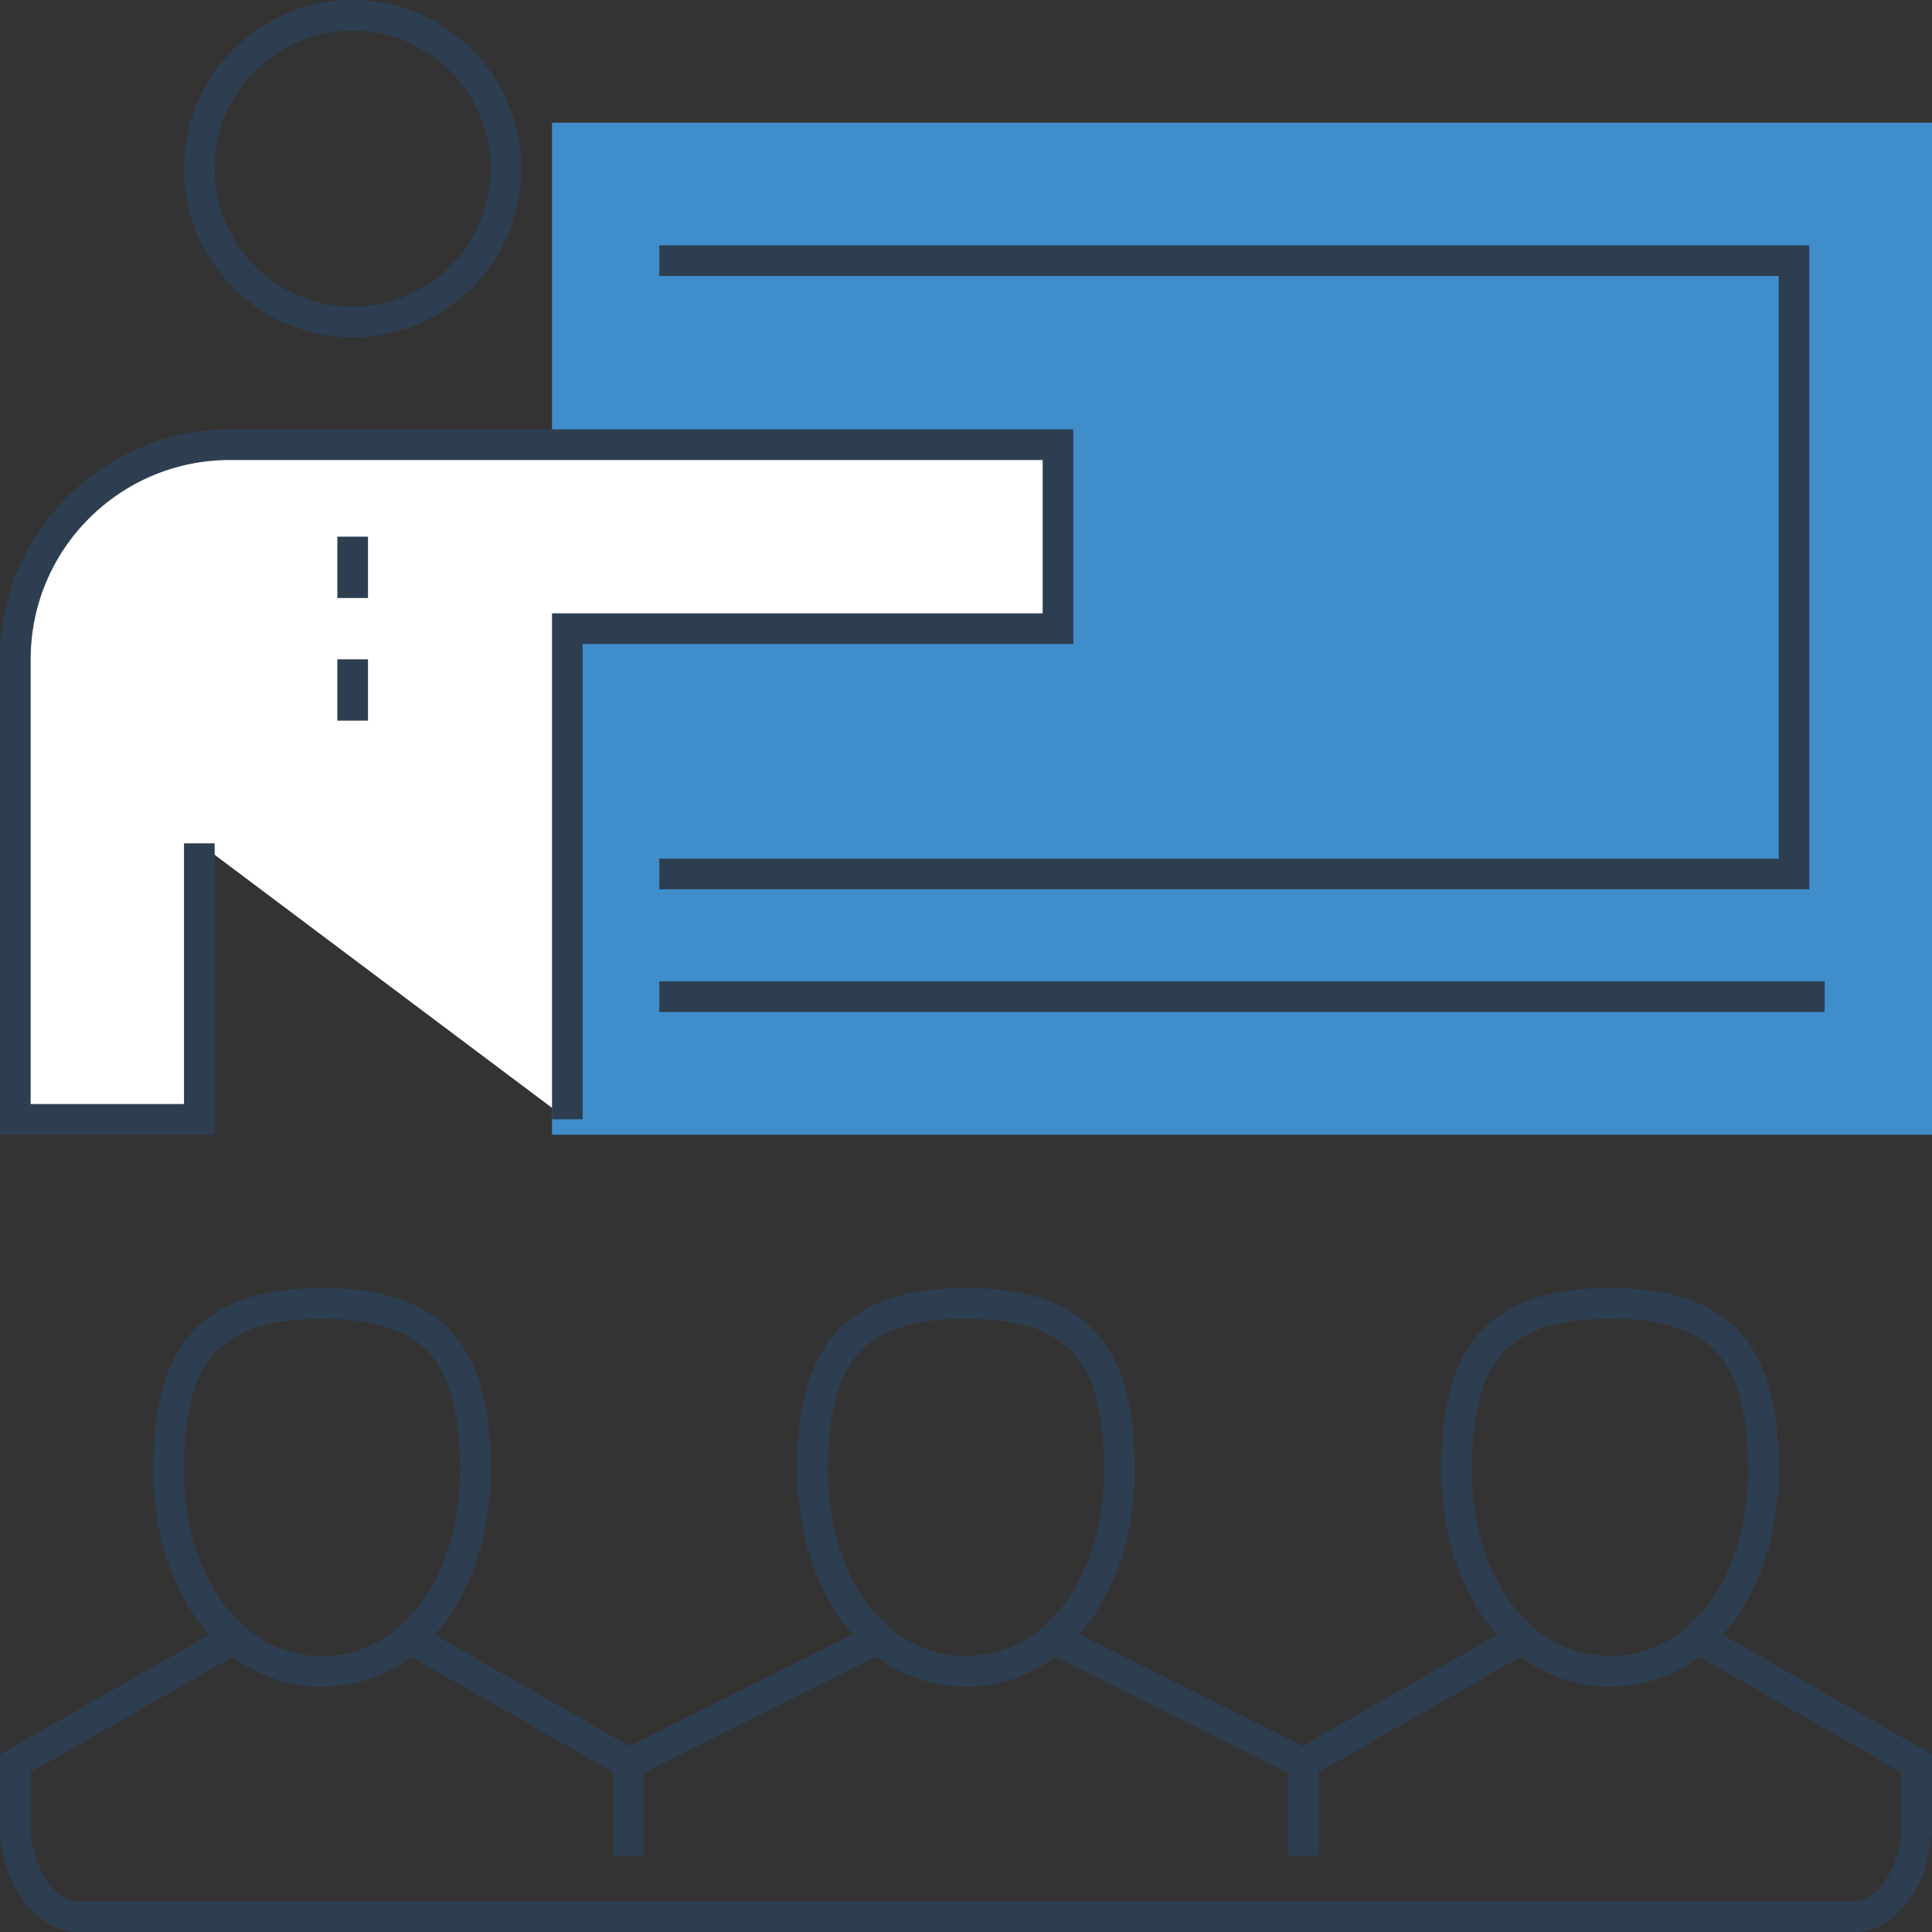
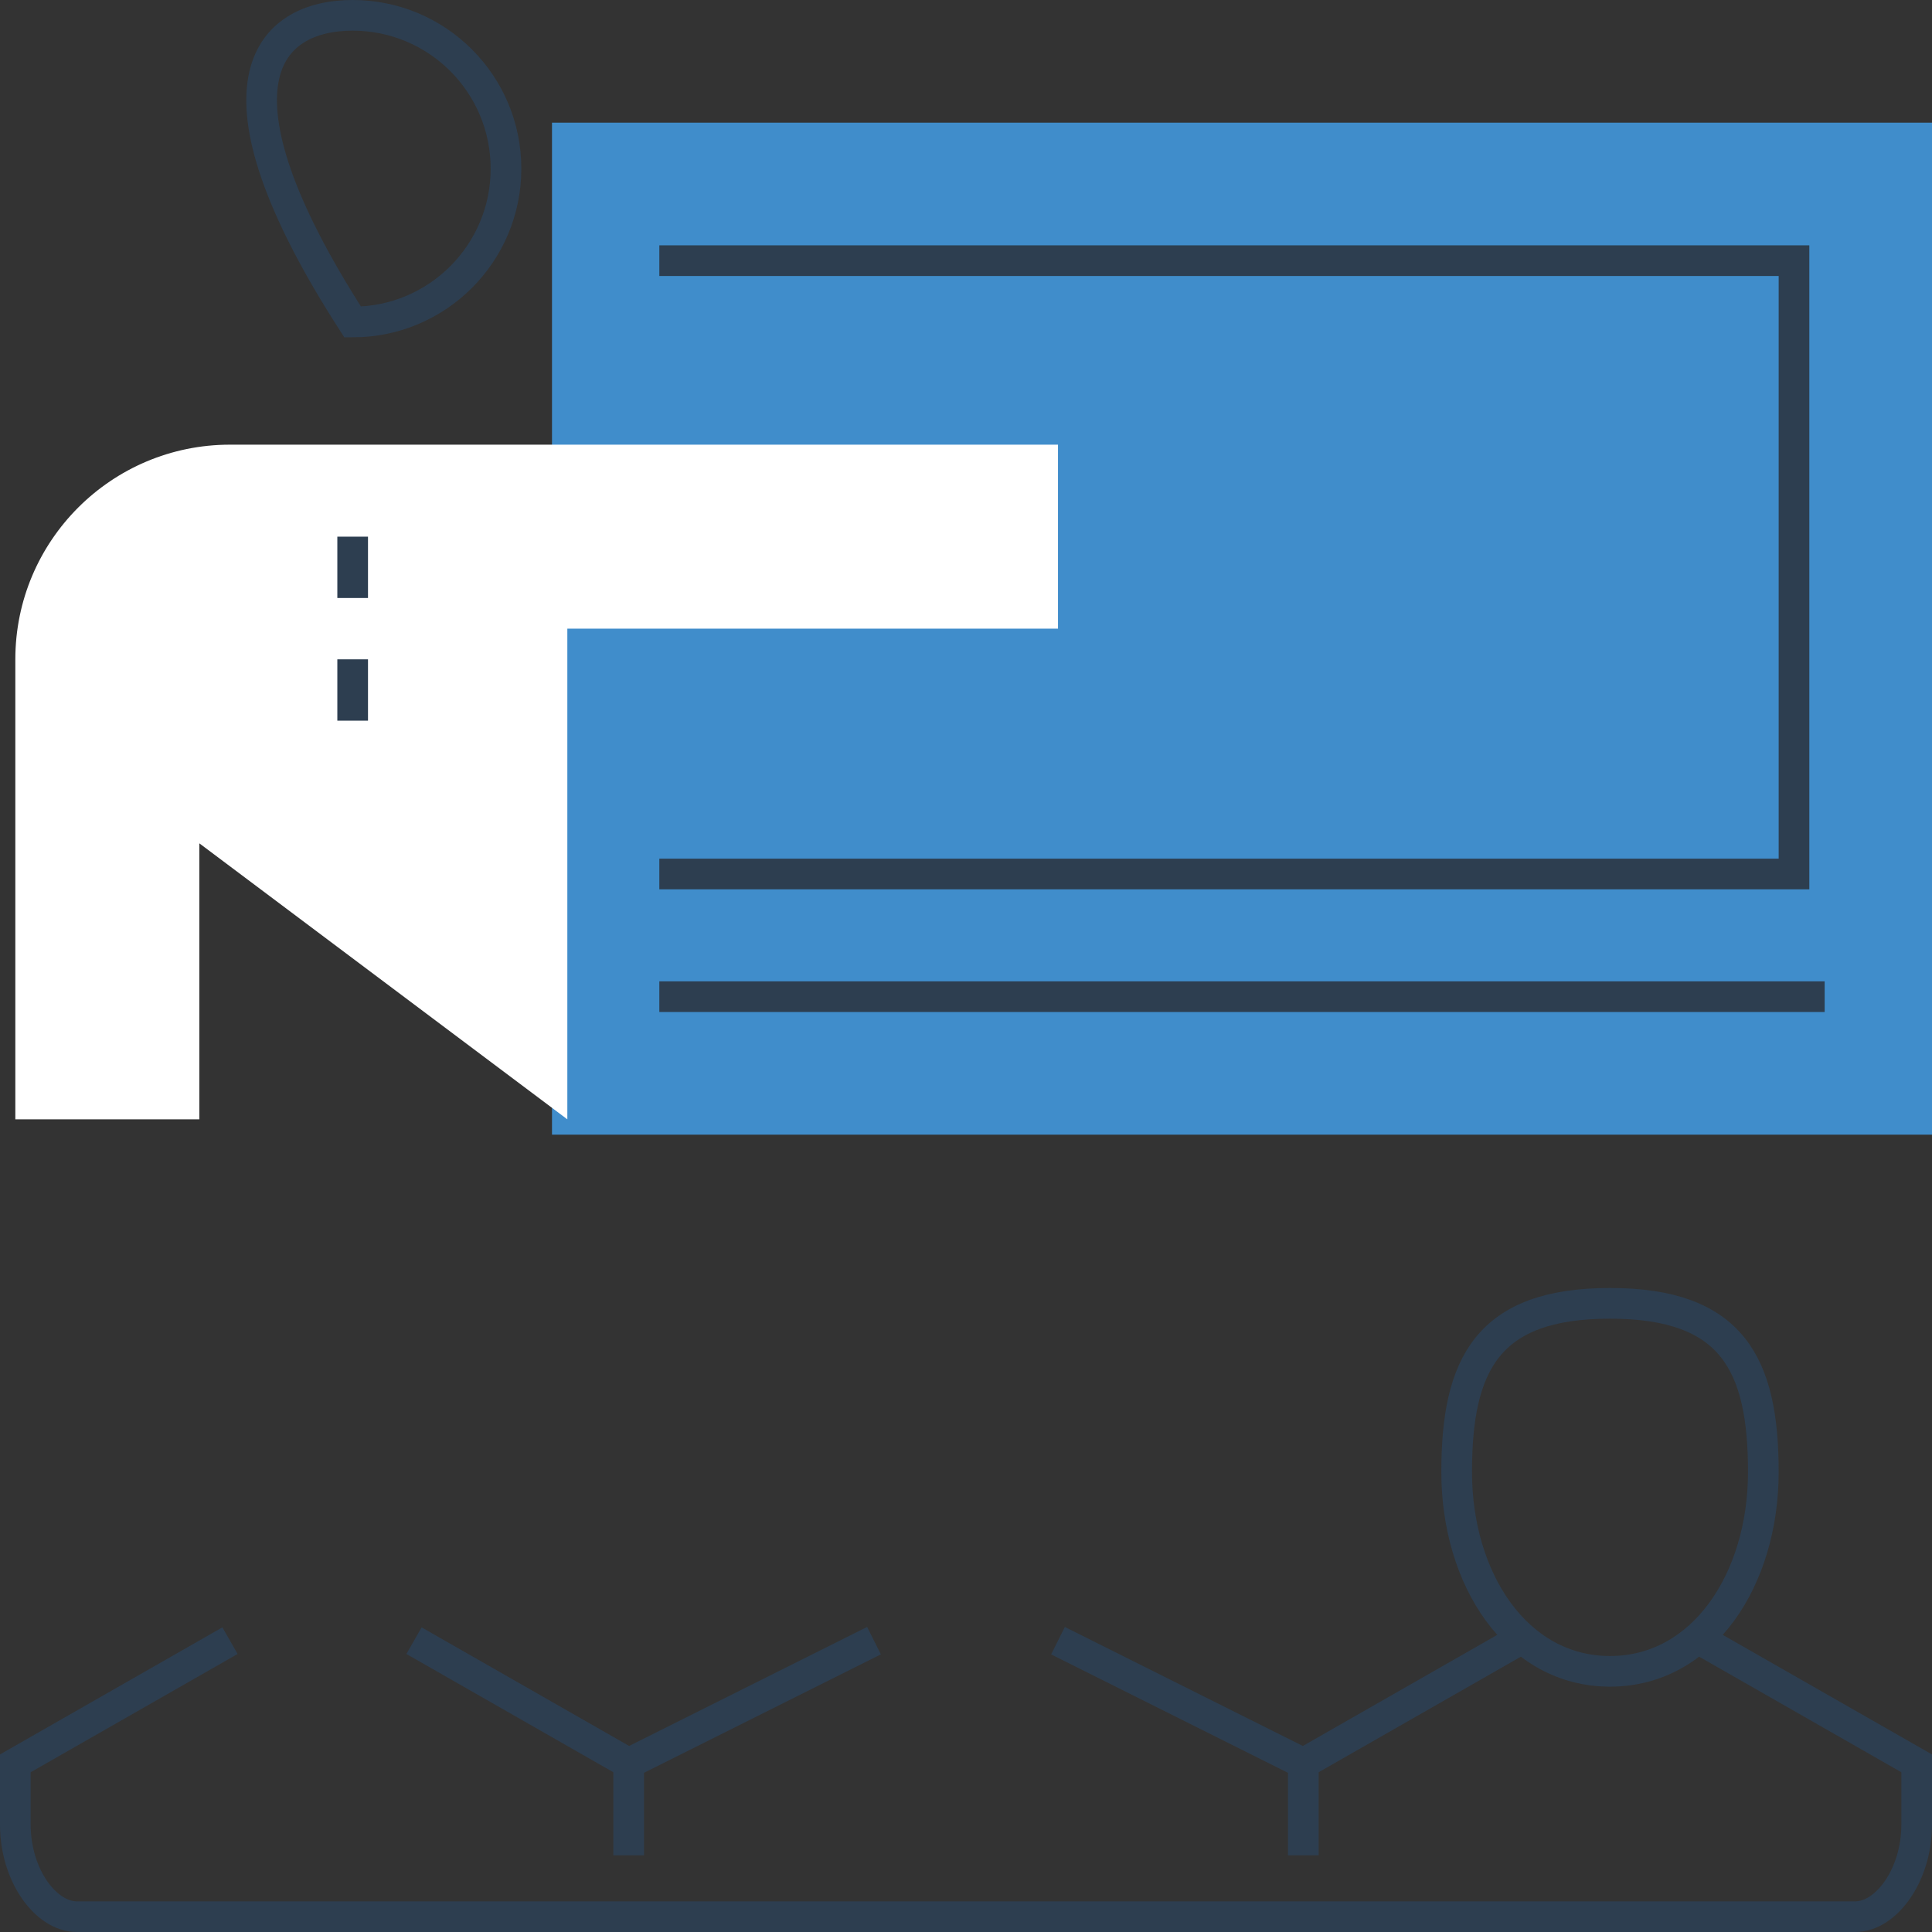
<svg xmlns="http://www.w3.org/2000/svg" width="126" height="126" viewBox="0 0 126 126">
  <rect x="0" y="0" width="126" height="126" fill="#333333" stroke="none" />
  <title>training</title>
  <g id="Resources-Pages" fill="none" fill-rule="evenodd">
    <g id="Resources-Landing">
      <g id="[-CONTENT-]">
        <g id="Options">
          <g id="Training">
            <g id="training">
              <path id="Fill-1" fill="#408DCB" d="M36 72L124 72 124 8 36 8z" transform="translate(1 1)" />
              <path id="Stroke-2" stroke="#408DCB" stroke-width="2" d="M36 72L124 72 124 8 36 8z" transform="translate(1 1)" />
              <path id="Stroke-4" stroke="#2D3E50" stroke-width="2" d="M42 16L116 16 116 56 42 56" transform="translate(1 1)" />
              <g id="Group-33">
-                 <path d="M32,10 C32,15.523 27.523,20 22,20 C16.477,20 12,15.523 12,10 C12,4.477 16.477,0 22,0 C27.523,0 32,4.477 32,10 L32,10 Z" id="Stroke-5" stroke="#2D3E50" stroke-width="2" transform="translate(1 1)" />
+                 <path d="M32,10 C32,15.523 27.523,20 22,20 C12,4.477 16.477,0 22,0 C27.523,0 32,4.477 32,10 L32,10 Z" id="Stroke-5" stroke="#2D3E50" stroke-width="2" transform="translate(1 1)" />
                <g id="Group-10">
                  <path d="M12,26 L12,44 L0,44 L0,14 C0,6.268 6.268,0 14,0 L30,0 L68,0 L68,12 L36,12 L36,44" id="Fill-7" fill="#FFF" transform="translate(1 29)" />
-                   <path d="M12,26 L12,44 L0,44 L0,14 C0,6.268 6.268,0 14,0 L30,0 L68,0 L68,12 L36,12 L36,44" id="Stroke-9" stroke="#2D3E50" stroke-width="2" transform="translate(1 29)" />
                </g>
                <path d="M42,64 L118,64" id="Stroke-11" stroke="#2D3E50" stroke-width="2" transform="translate(1 1)" />
                <path d="M110,106 L124,114 L124,118 C124,121.314 122,124 120,124 L4,124 C2,124 0,121.314 0,118 L0,114 L14,106" id="Stroke-13" stroke="#2D3E50" stroke-width="2" transform="translate(1 1)" />
                <path id="Stroke-15" stroke="#2D3E50" stroke-width="2" d="M68 106L84 114 98 106" transform="translate(1 1)" />
                <path id="Stroke-17" stroke="#2D3E50" stroke-width="2" d="M26 106L40 114 56 106" transform="translate(1 1)" />
-                 <path d="M30,95 C30,102 26.074,108 20,108 C13.926,108 10,102 10,95 C10,88 12,84 20,84 C28,84 30,88 30,95 L30,95 Z" id="Stroke-19" stroke="#2D3E50" stroke-width="2" transform="translate(1 1)" />
-                 <path d="M72,95 C72,102 68.074,108 62,108 C55.926,108 52,102 52,95 C52,88 54,84 62,84 C70,84 72,88 72,95 L72,95 Z" id="Stroke-21" stroke="#2D3E50" stroke-width="2" transform="translate(1 1)" />
                <path d="M114,95 C114,102 110.074,108 104,108 C97.926,108 94,102 94,95 C94,88 96,84 104,84 C112,84 114,88 114,95 L114,95 Z" id="Stroke-23" stroke="#2D3E50" stroke-width="2" transform="translate(1 1)" />
                <path d="M40,114 L40,120" id="Stroke-25" stroke="#2D3E50" stroke-width="2" transform="translate(1 1)" />
                <path d="M84,114 L84,120" id="Stroke-27" stroke="#2D3E50" stroke-width="2" transform="translate(1 1)" />
                <path d="M22,34 L22,38" id="Stroke-29" stroke="#2D3E50" stroke-width="2" transform="translate(1 1)" />
                <path d="M22,42 L22,46" id="Stroke-31" stroke="#2D3E50" stroke-width="2" transform="translate(1 1)" />
              </g>
            </g>
          </g>
        </g>
      </g>
    </g>
  </g>
</svg>